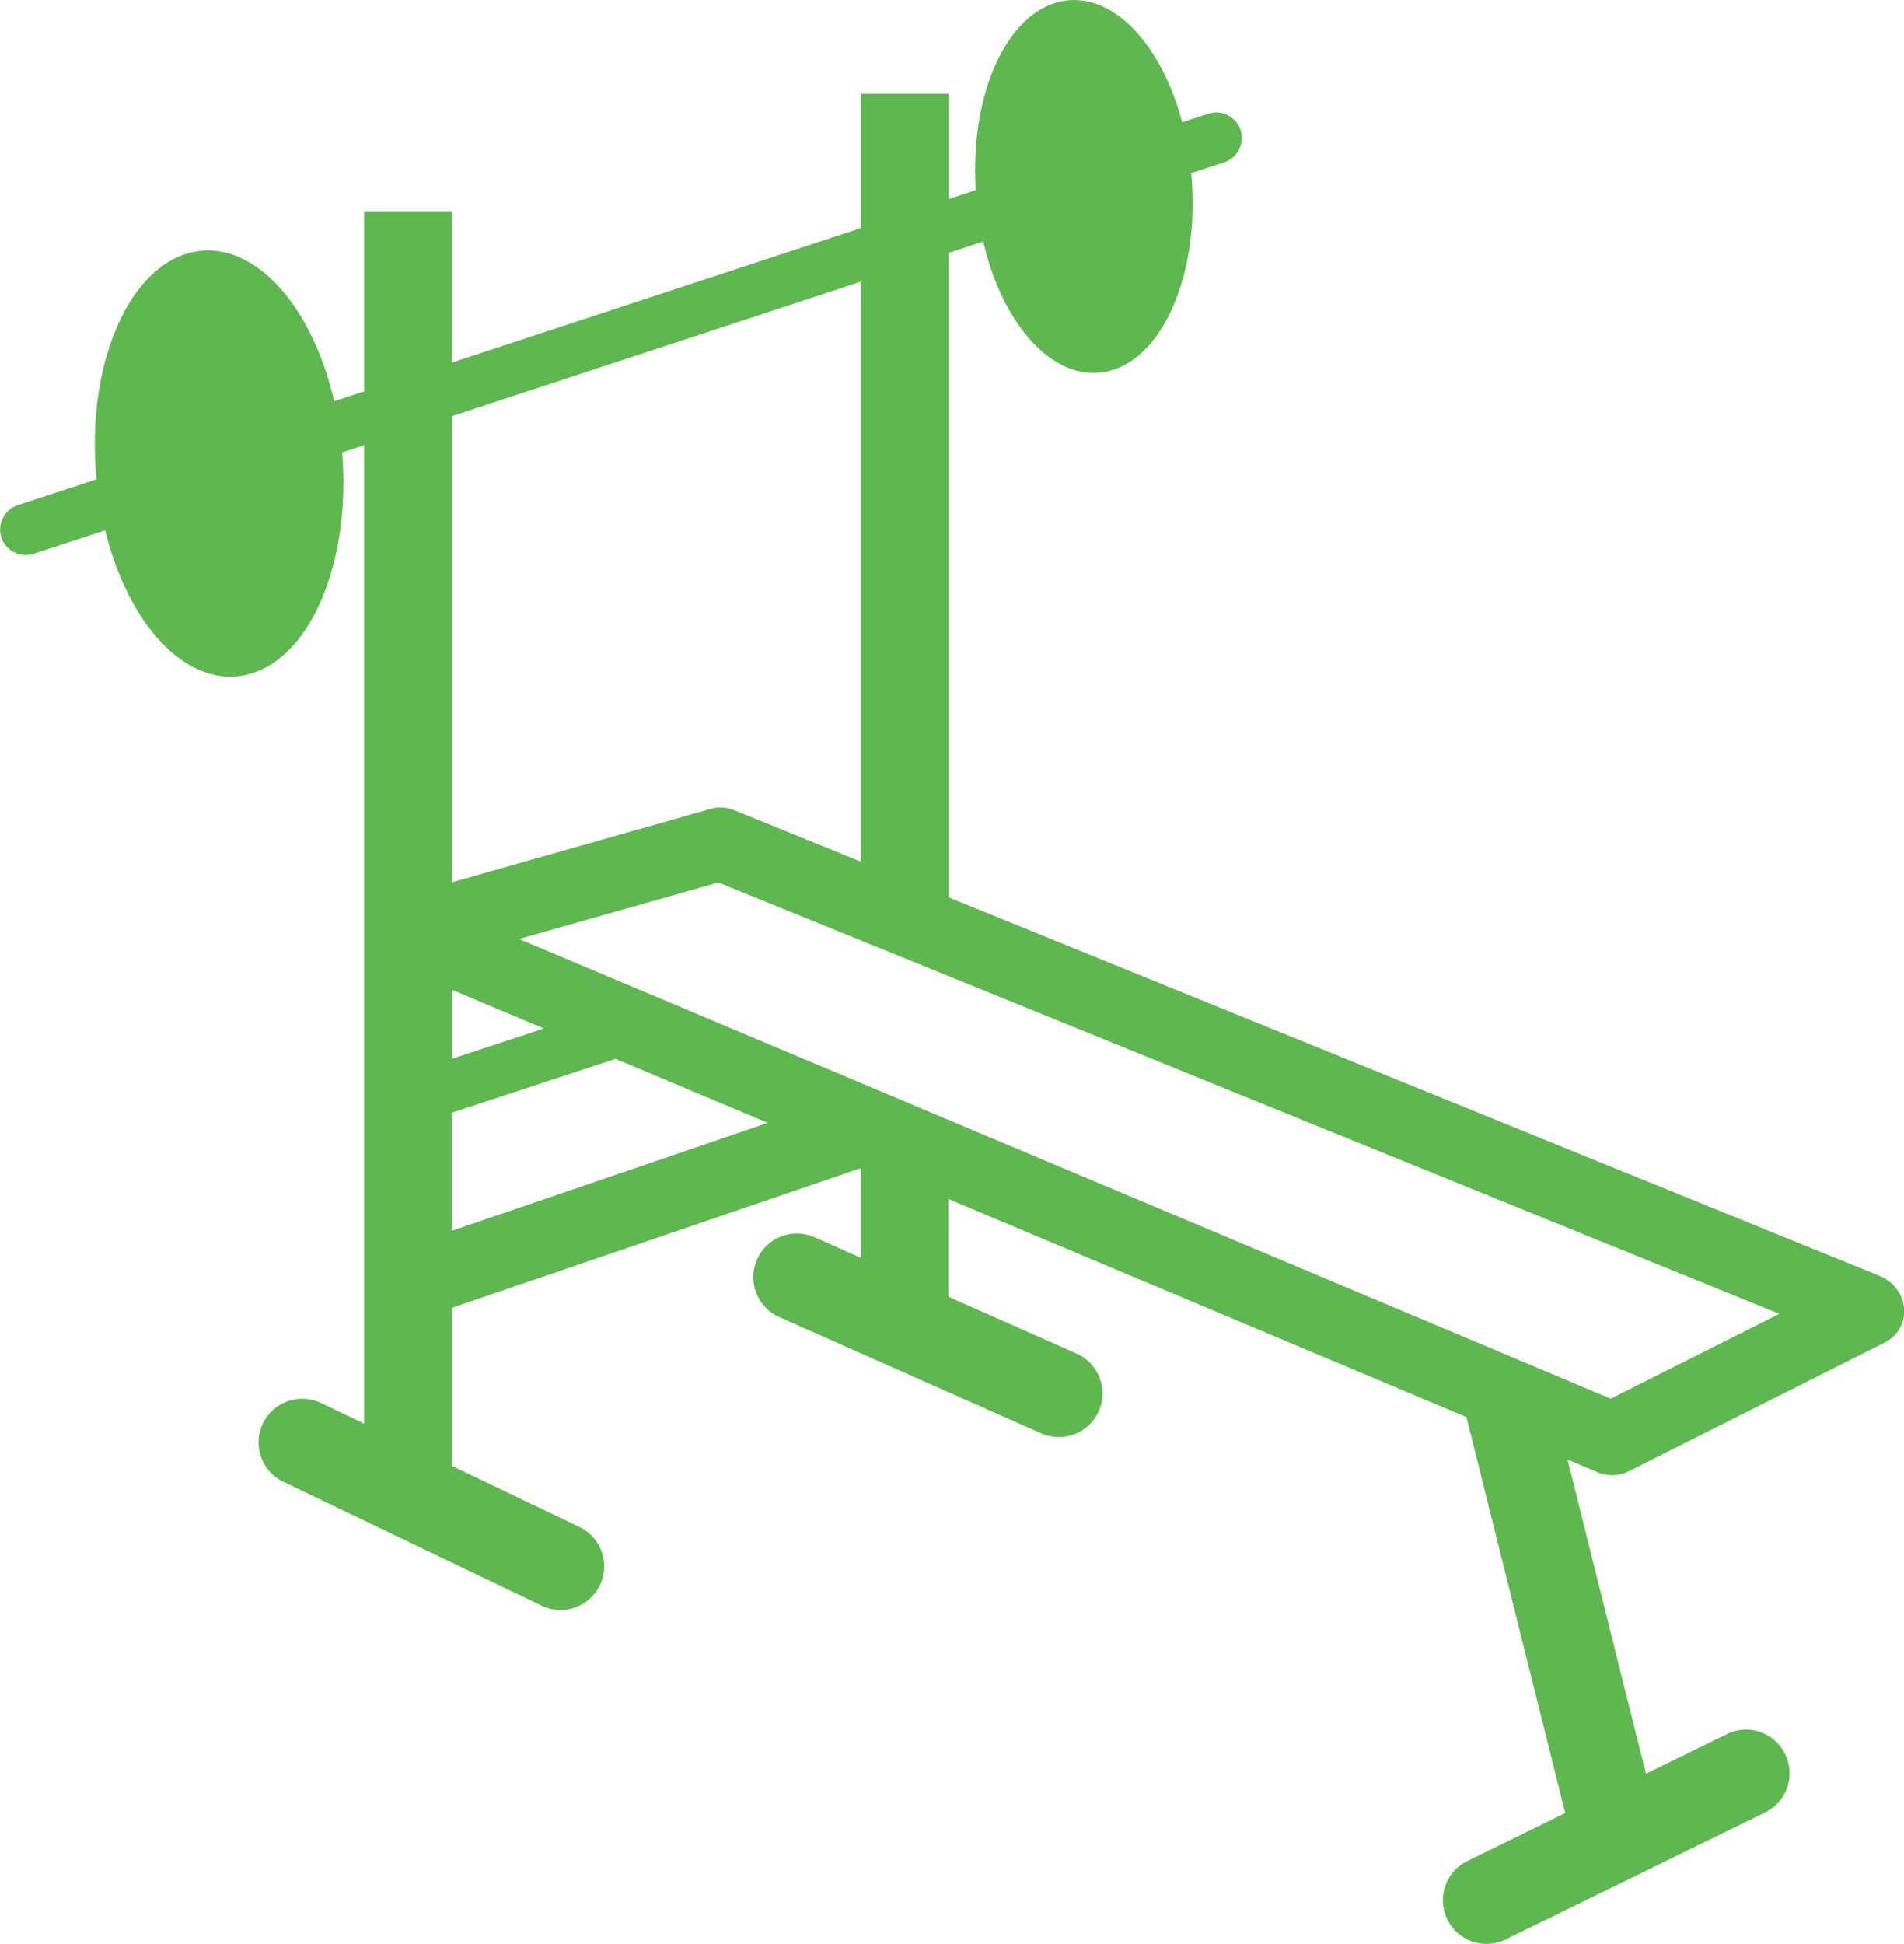
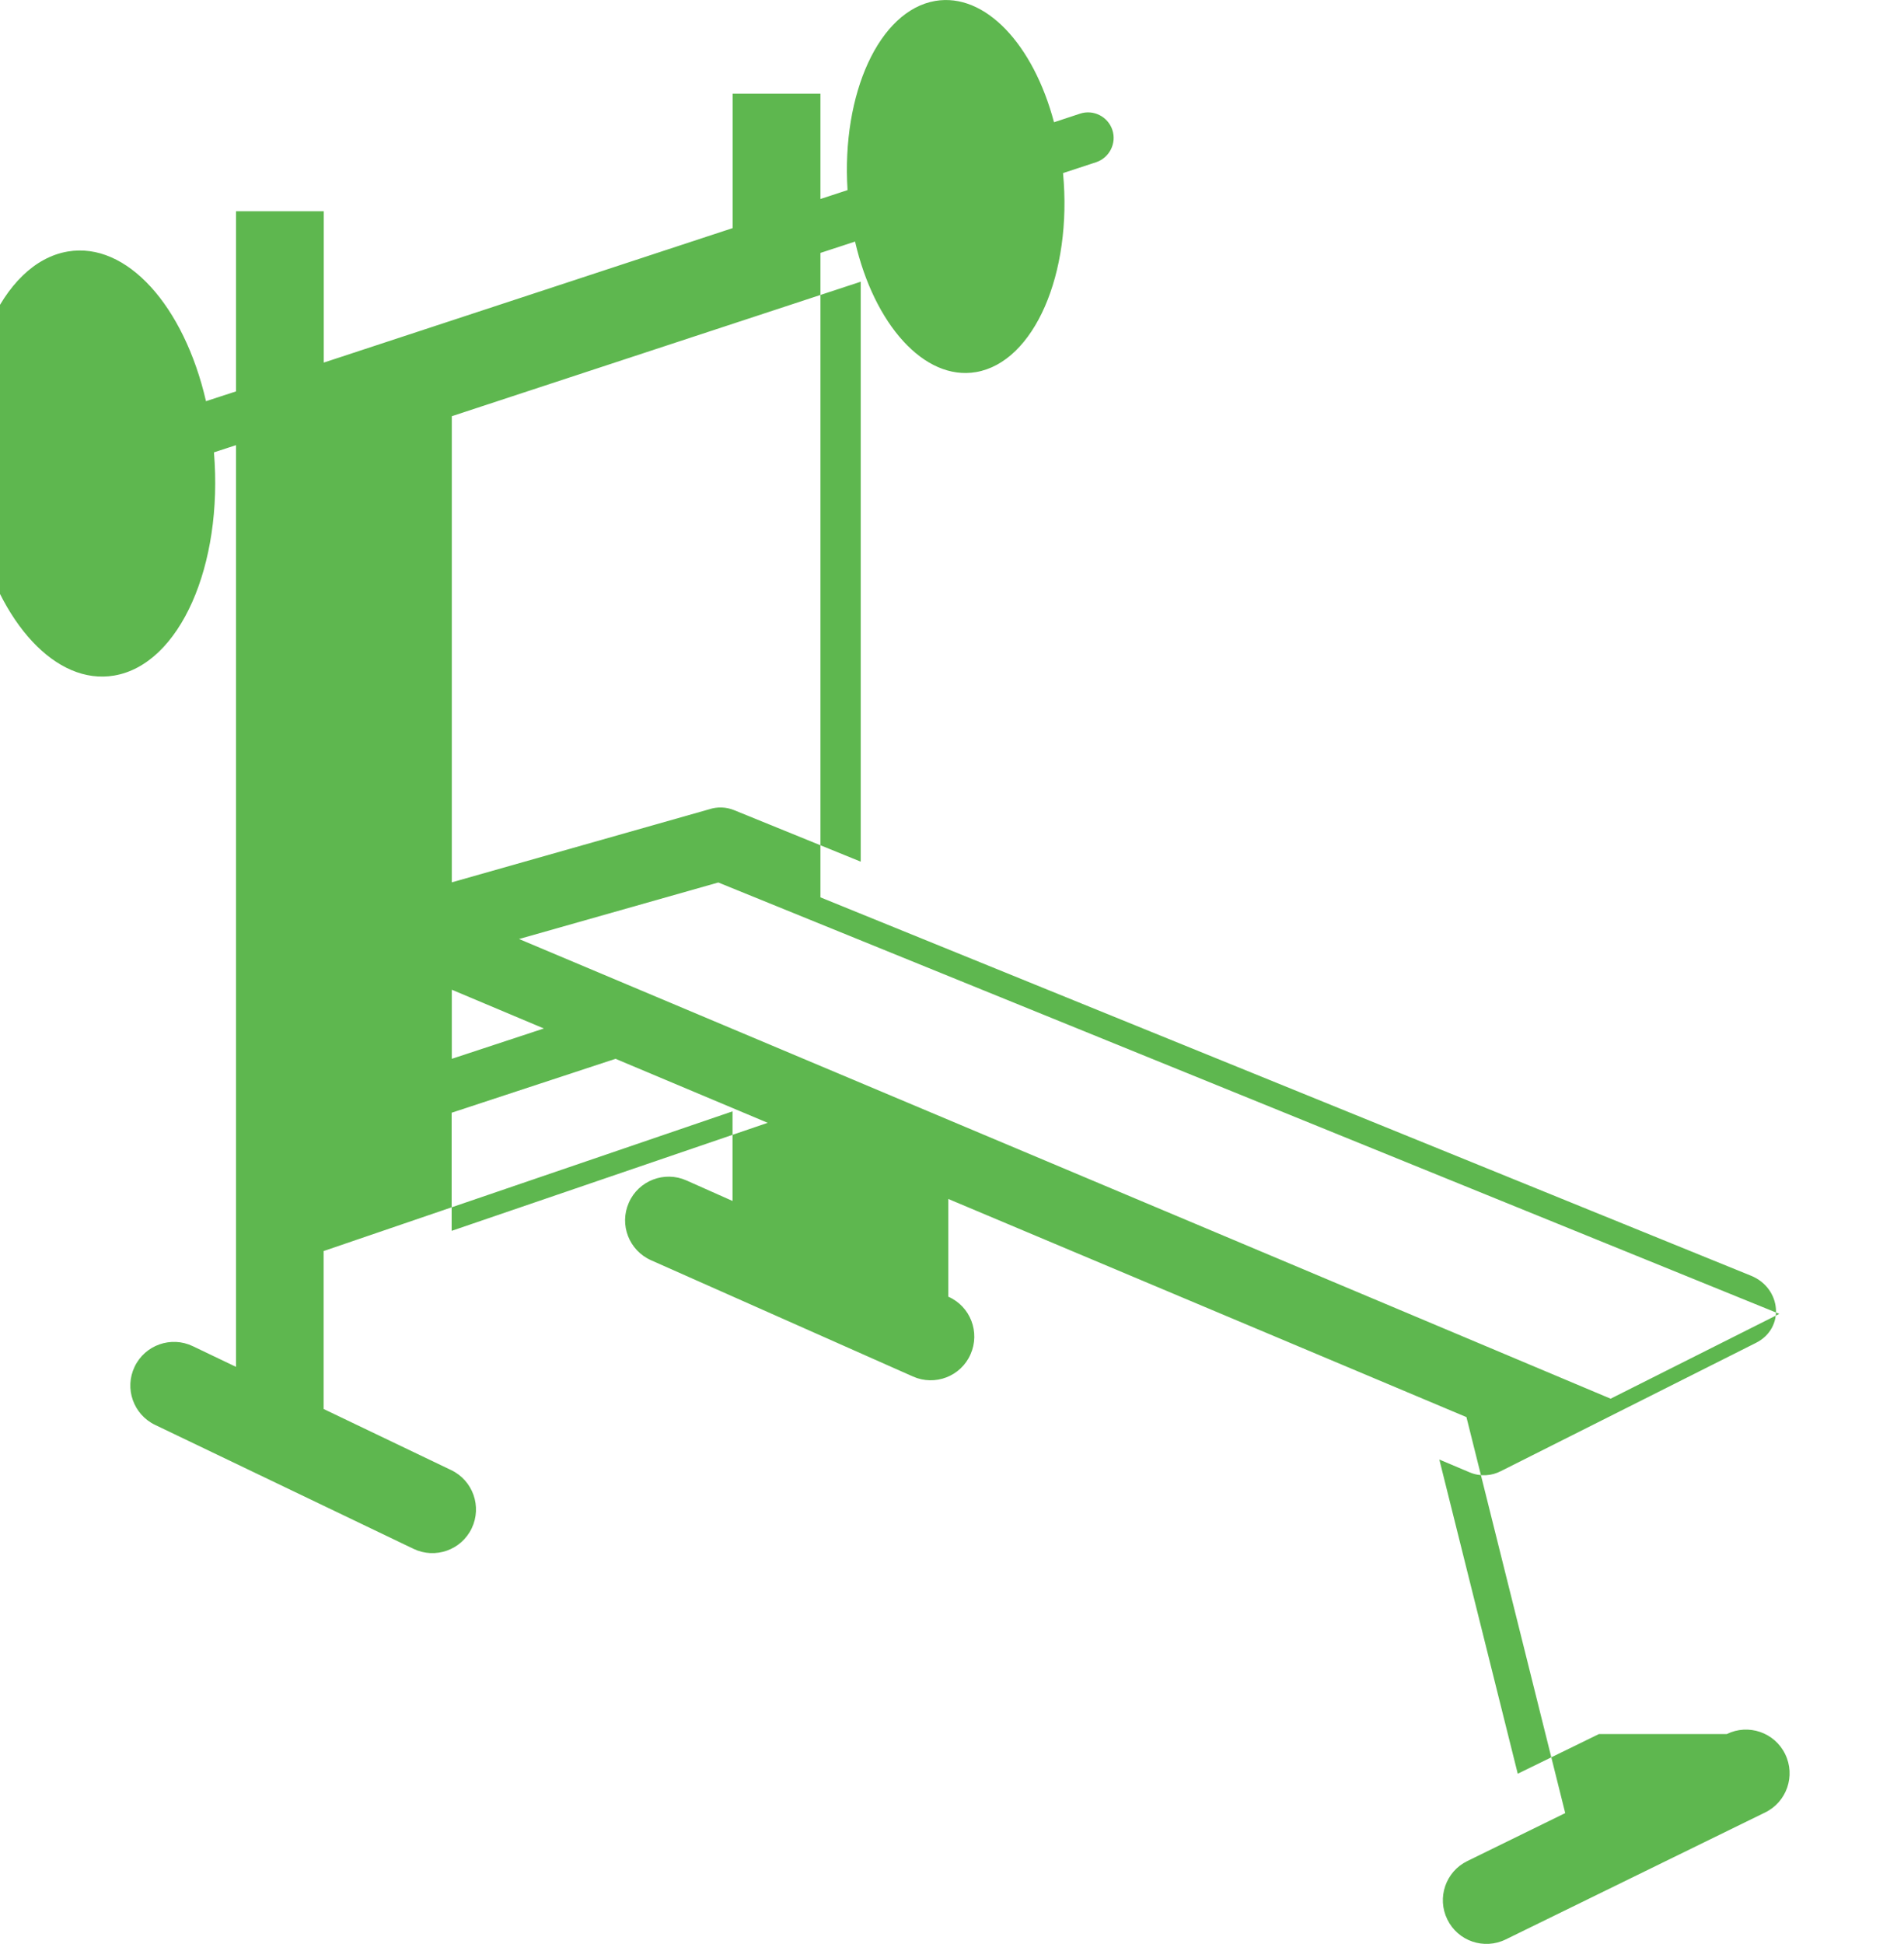
<svg xmlns="http://www.w3.org/2000/svg" id="_レイヤー_2" data-name="レイヤー 2" viewBox="0 0 124.32 126.9">
  <defs>
    <style>
      .cls-1 {
        fill: #5eb74f;
        fill-rule: evenodd;
      }
    </style>
  </defs>
  <g id="_デザイン" data-name="デザイン">
-     <path class="cls-1" d="m112.75,113.2c1.41-.69,3.12-.11,3.81,1.31.69,1.41.11,3.12-1.31,3.81l-16.94,8.29c-1.41.69-3.12.11-3.81-1.31-.69-1.41-.11-3.12,1.31-3.81l6.39-3.13-6.45-25.85-33.83-14.24v6.38l8.37,3.71c1.44.63,2.09,2.32,1.45,3.76-.63,1.44-2.32,2.09-3.76,1.45l-17.1-7.59c-1.44-.64-2.09-2.32-1.45-3.76.63-1.44,2.32-2.09,3.76-1.45l3.01,1.34v-5.85l-26.7,9.12v10.31l8.33,3.99c1.42.68,2.02,2.38,1.34,3.8-.68,1.42-2.38,2.02-3.8,1.34l-16.87-8.09c-1.42-.68-2.02-2.38-1.34-3.8.68-1.42,2.38-2.02,3.8-1.34l2.82,1.35V29.06l-1.44.47c.61,7.38-2.23,13.84-6.51,14.57-3.8.65-7.49-3.43-8.96-9.48l-4.67,1.53c-.87.29-1.82-.19-2.11-1.06-.29-.87.19-1.82,1.06-2.11l5.15-1.69c-.72-7.51,2.15-14.13,6.49-14.87,3.86-.66,7.6,3.56,9.03,9.77l1.96-.64v-11.76h5.73v9.88l26.7-8.78V6.12h5.73v6.87l1.77-.58c-.4-6.29,2.06-11.72,5.73-12.35,3.25-.55,6.4,2.83,7.75,7.92l1.7-.56c.87-.29,1.82.19,2.11,1.06.29.87-.19,1.82-1.06,2.11l-2.16.71c.62,6.56-1.89,12.34-5.68,12.99-3.37.58-6.65-3.1-7.9-8.52l-2.26.74v42.07l60.76,24.7c1.99.81,2.24,3.43.31,4.39l-16.63,8.36c-.61.32-1.35.38-2.04.09l-1.99-.84,5.12,20.51,5.3-2.59h0Zm-7.59-21.89l11.02-5.54-69.28-28.16-13.01,3.69c23.68,9.97,47.9,20.17,71.28,30.01h0Zm-55.03-18.01l-9.94-4.18-10.7,3.52v7.71l20.63-7.05h0Zm-14.62-6.16l-6.01-2.53v4.51l6.01-1.98h0Zm-6.01-9.54l16.81-4.77c.52-.17,1.09-.16,1.63.06l8.26,3.36V18.39l-26.7,8.78v30.43Z" />
+     <path class="cls-1" d="m112.75,113.2c1.41-.69,3.12-.11,3.81,1.31.69,1.41.11,3.12-1.31,3.81l-16.94,8.29c-1.41.69-3.12.11-3.81-1.31-.69-1.41-.11-3.12,1.31-3.81l6.39-3.13-6.45-25.85-33.83-14.24v6.38c1.44.63,2.09,2.32,1.45,3.76-.63,1.44-2.32,2.09-3.76,1.45l-17.1-7.59c-1.44-.64-2.09-2.32-1.45-3.76.63-1.44,2.32-2.09,3.76-1.45l3.01,1.34v-5.85l-26.7,9.12v10.31l8.33,3.99c1.42.68,2.02,2.38,1.34,3.8-.68,1.42-2.38,2.02-3.8,1.34l-16.87-8.09c-1.42-.68-2.02-2.38-1.34-3.8.68-1.42,2.38-2.02,3.8-1.34l2.82,1.35V29.06l-1.44.47c.61,7.38-2.23,13.84-6.51,14.57-3.8.65-7.49-3.43-8.96-9.48l-4.67,1.53c-.87.29-1.82-.19-2.11-1.06-.29-.87.19-1.82,1.06-2.11l5.15-1.69c-.72-7.51,2.15-14.13,6.49-14.87,3.86-.66,7.6,3.56,9.03,9.77l1.96-.64v-11.76h5.73v9.88l26.7-8.78V6.12h5.73v6.87l1.77-.58c-.4-6.29,2.06-11.72,5.73-12.35,3.25-.55,6.4,2.83,7.75,7.92l1.7-.56c.87-.29,1.82.19,2.11,1.06.29.87-.19,1.82-1.06,2.11l-2.16.71c.62,6.56-1.89,12.34-5.68,12.99-3.37.58-6.65-3.1-7.9-8.52l-2.26.74v42.07l60.76,24.7c1.99.81,2.24,3.43.31,4.39l-16.63,8.36c-.61.32-1.35.38-2.04.09l-1.99-.84,5.12,20.51,5.3-2.59h0Zm-7.59-21.89l11.02-5.54-69.28-28.16-13.01,3.69c23.68,9.97,47.9,20.17,71.28,30.01h0Zm-55.03-18.01l-9.94-4.18-10.7,3.52v7.71l20.63-7.05h0Zm-14.62-6.16l-6.01-2.53v4.51l6.01-1.98h0Zm-6.01-9.54l16.81-4.77c.52-.17,1.09-.16,1.63.06l8.26,3.36V18.39l-26.7,8.78v30.43Z" />
  </g>
</svg>